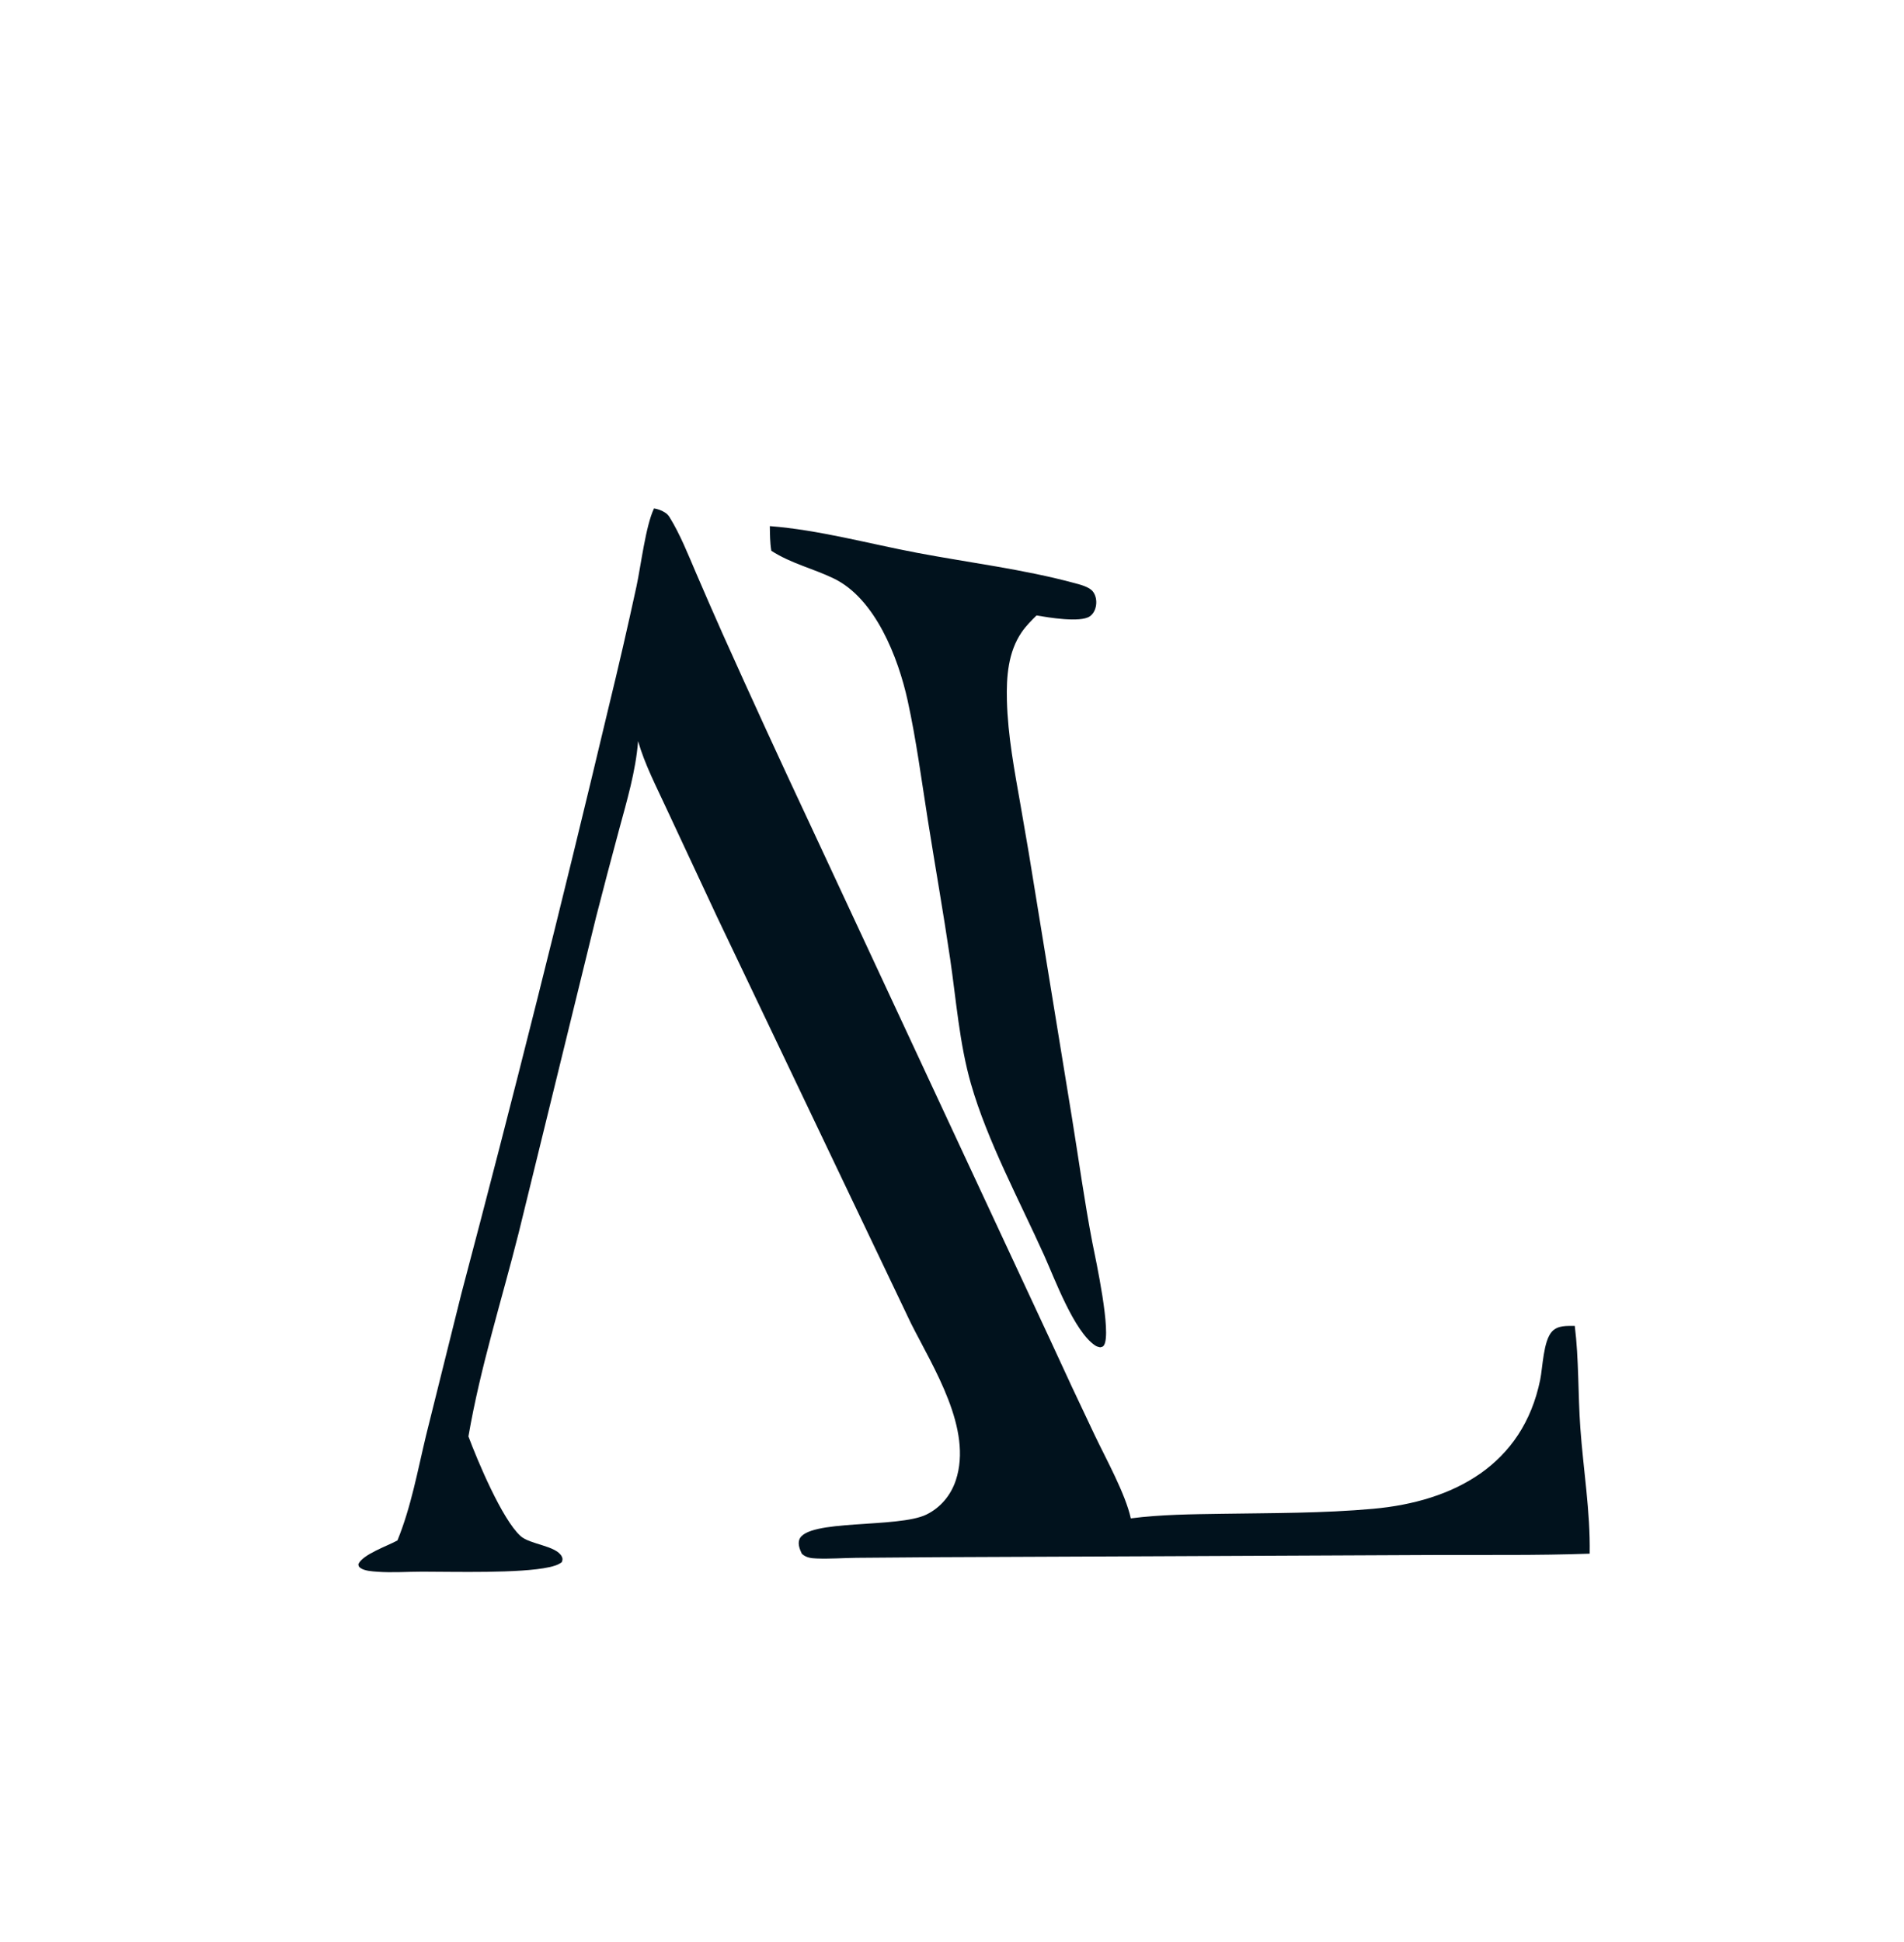
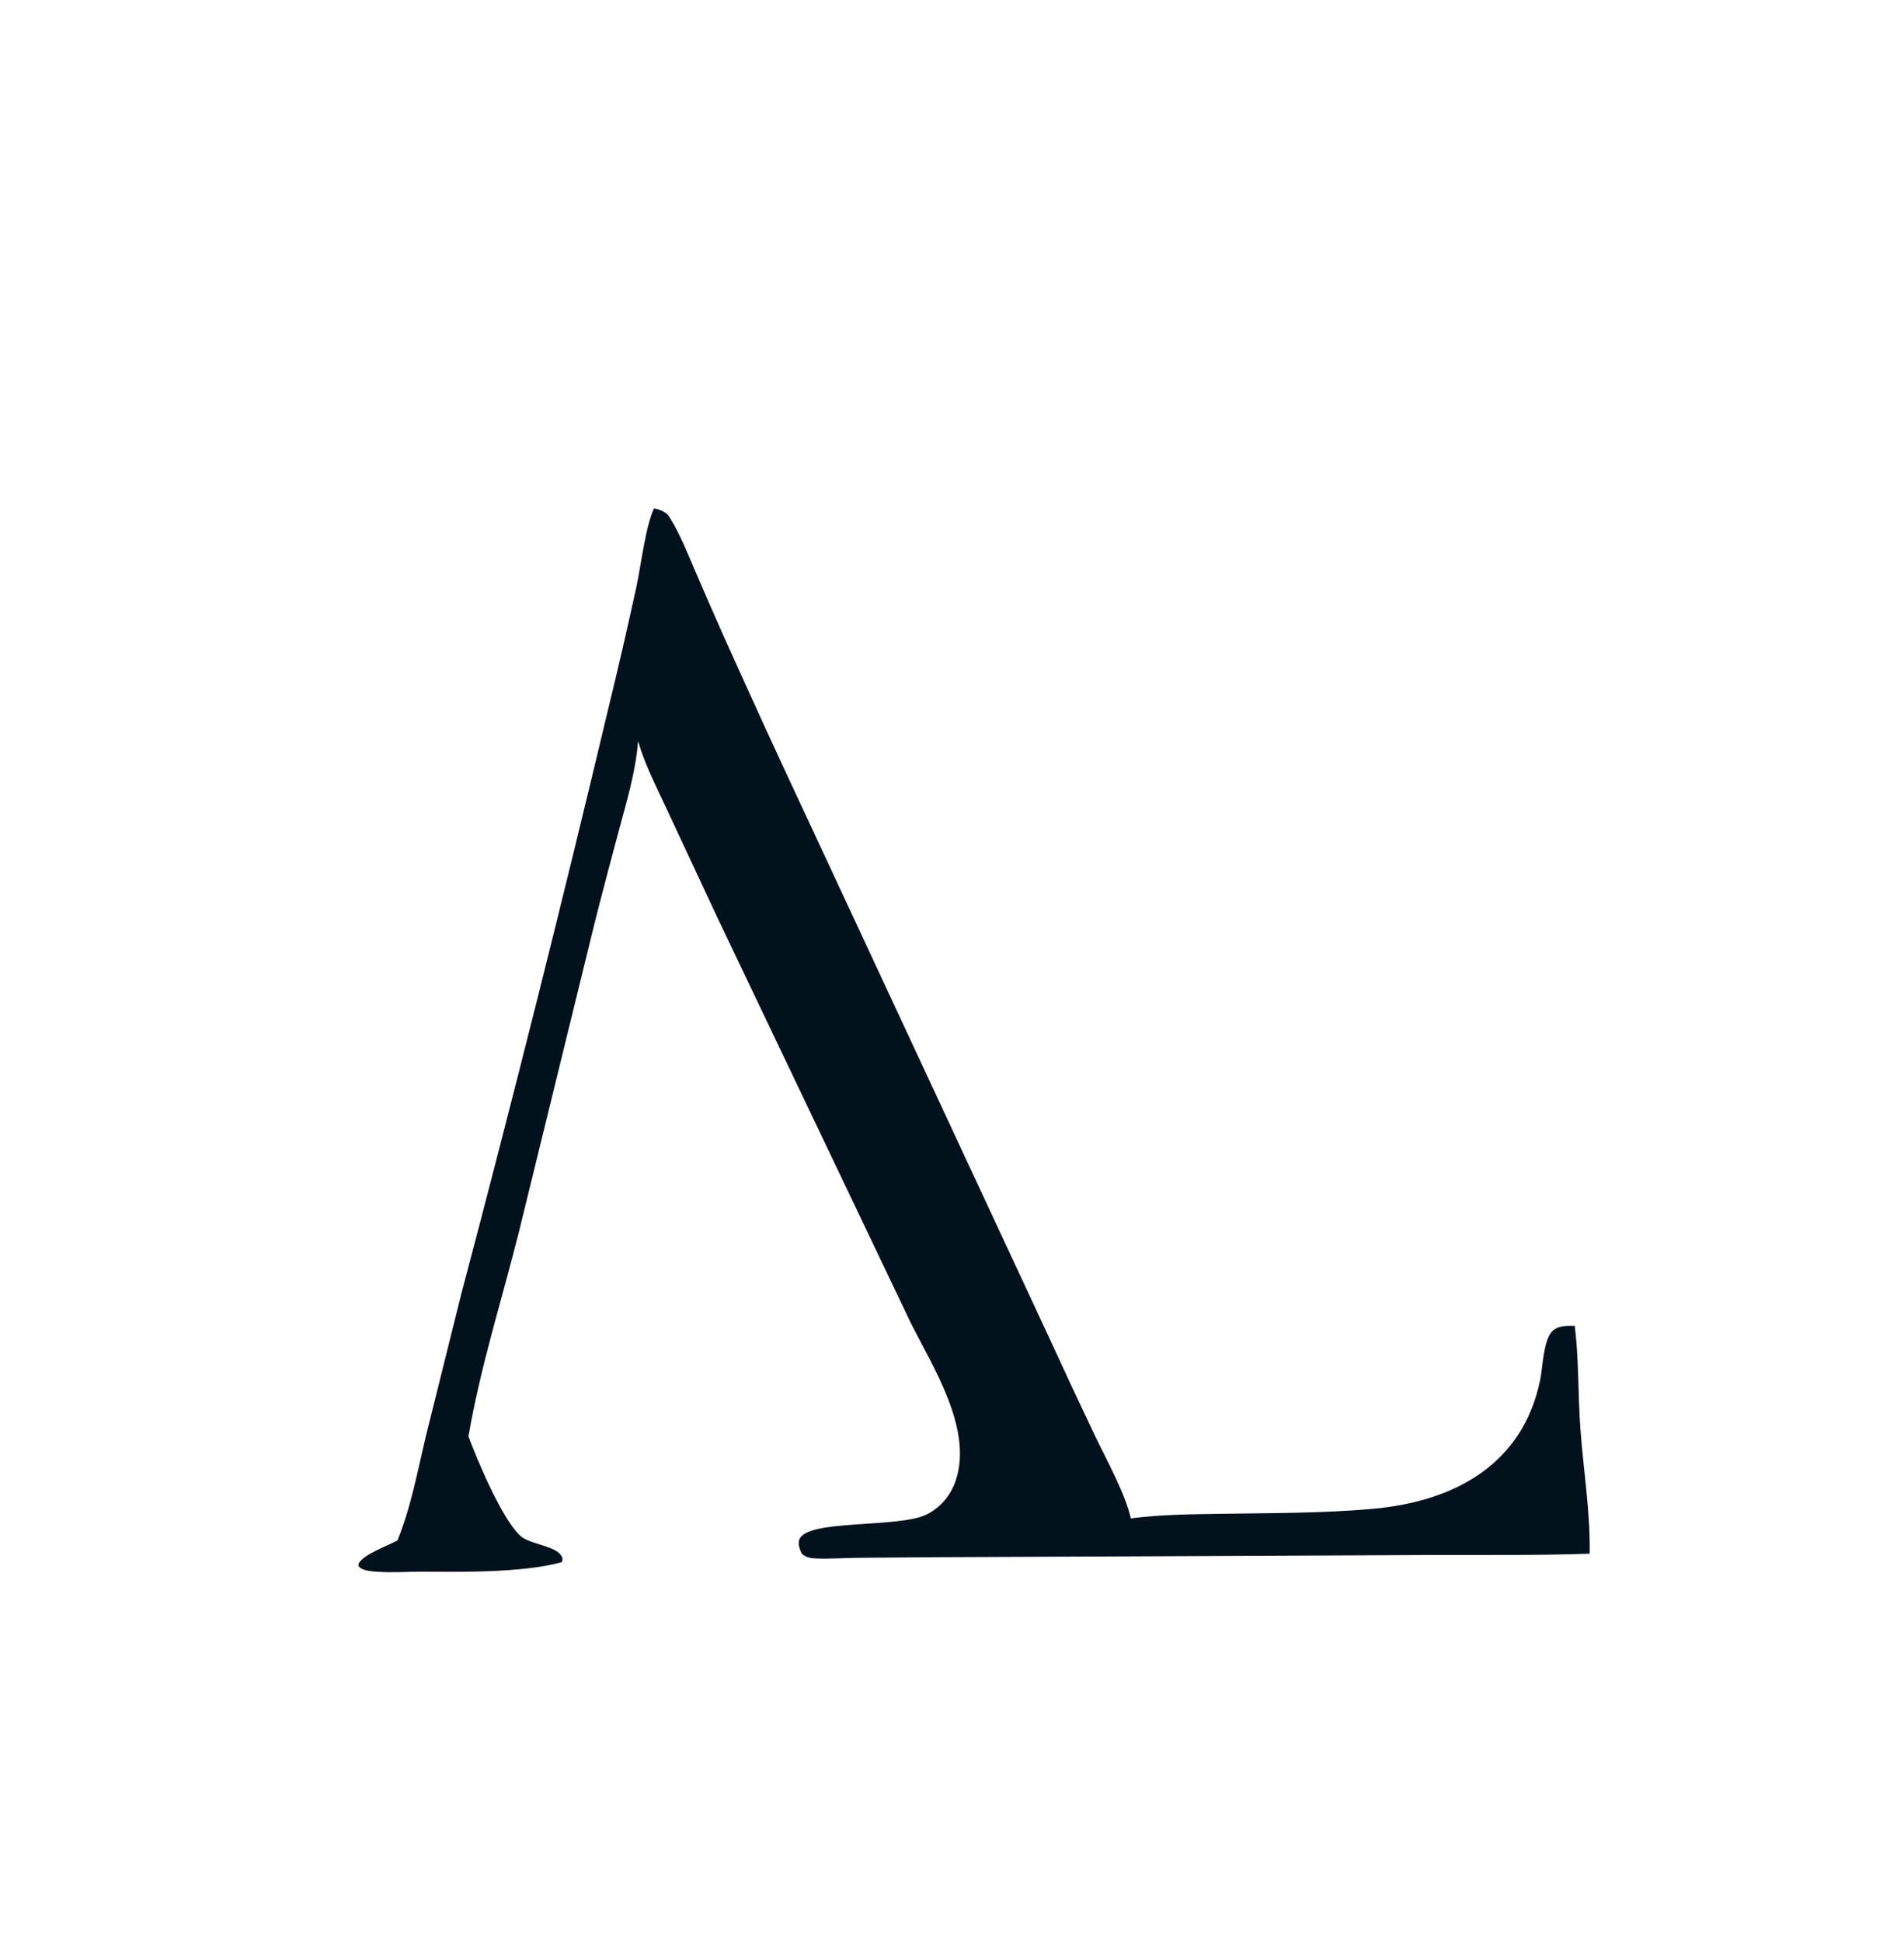
<svg xmlns="http://www.w3.org/2000/svg" width="408" height="416">
-   <path fill="#01121D" transform="matrix(0.992 -0.128 0.128 0.992 0 46.691)" d="M155.126 86.558C165.391 88.692 175.708 93.015 185.67 96.263C196.506 99.796 207.808 102.666 218.343 107.028C219.45 107.487 221.292 108.2 221.947 109.266C222.501 110.167 222.552 111.334 222.267 112.334C222.01 113.237 221.47 114.076 220.613 114.506C218.399 115.615 211.815 113.599 209.344 112.847C208.07 113.812 206.802 114.799 205.732 115.993C202.292 119.829 201.243 125.066 200.725 130.049C199.938 137.635 200.413 145.289 200.757 152.886Q201.234 163.007 201.523 173.136L203.113 220.762C203.405 229.691 203.467 238.646 204.017 247.562C204.286 251.428 205.643 267.28 203.687 269.686C203.396 270.044 203.24 269.97 202.81 270.04C202.418 269.905 202.108 269.782 201.79 269.507C197.695 265.969 195.014 254.197 193.438 249.013C189.715 236.765 184.486 223.106 182.577 210.558C181.223 201.663 181.738 192.348 181.579 183.364C181.401 173.345 180.93 163.334 180.641 153.318C180.392 144.684 180.384 135.976 179.625 127.368C178.801 118.031 175.564 104.815 167.245 99.413C163.05 96.688 158.689 95.13 154.768 91.841C154.702 90.065 154.929 88.319 155.126 86.558Z" />
-   <path fill="#01121D" transform="matrix(0.992 -0.128 0.128 0.992 0 46.691)" d="M131.004 79.618C131.82 79.874 132.519 80.22 133.183 80.768C133.578 81.094 133.856 81.444 134.067 81.912C135.848 85.849 136.968 90.281 138.15 94.441Q140.09 101.267 142.122 108.067Q148.677 129.765 155.605 151.348L192.303 266.81Q195.682 277.708 199.241 288.549C200.975 293.85 204.17 301.871 204.629 307.212C211.13 307.209 217.733 308.013 224.187 308.743C234.853 309.951 245.647 311.408 256.377 311.821C273.636 312.486 289.37 306.656 295.415 288.991C296.295 286.419 297.134 280.855 299.234 279.082C300.658 277.879 302.554 278.304 304.238 278.497C304.208 285.697 303.042 293.042 302.627 300.247C302.107 309.278 302.475 318.298 301.163 327.288C289.926 326.244 278.849 324.644 267.659 323.252L208.249 315.861L162.411 310.146L145.245 308.065C142.445 307.739 139.564 307.588 136.788 307.119C135.611 306.921 134.556 306.663 133.761 305.708C133.458 304.767 133.137 303.583 133.608 302.645C135.728 298.418 154.897 302.968 161.306 300.797C164.509 299.711 167.03 297.364 168.489 294.329C173.502 283.903 166.832 269.88 163.264 259.752L133.188 168.065L125.439 143.763C123.897 138.84 122.011 133.722 121.24 128.616C119.912 134.967 117.201 141.029 114.732 147.006Q111.059 155.889 107.497 164.818L82.418 229.718C76.909 243.728 70.579 257.214 66.139 271.641C67.373 276.966 71.014 290.186 74.478 294.23C76.254 296.302 81.719 297.212 82.663 299.668C82.862 300.185 82.771 300.451 82.525 300.914C81.649 301.419 80.694 301.542 79.7 301.633C73.432 302.201 59.308 299.971 52.655 299.109C49.451 298.693 46.208 298.534 43.038 297.881C42 297.668 40.396 297.376 39.594 296.632C39.24 296.305 39.246 296.203 39.245 295.758C40.44 293.785 45.985 292.685 48.203 291.79C52.065 284.973 54.408 277.492 57.19 270.197L68.544 241.14Q92.984 181.188 115.899 120.636Q120.682 108.227 125.141 95.698C126.672 91.368 128.736 83.134 131.004 79.618Z" />
+   <path fill="#01121D" transform="matrix(0.992 -0.128 0.128 0.992 0 46.691)" d="M131.004 79.618C131.82 79.874 132.519 80.22 133.183 80.768C133.578 81.094 133.856 81.444 134.067 81.912C135.848 85.849 136.968 90.281 138.15 94.441Q140.09 101.267 142.122 108.067Q148.677 129.765 155.605 151.348L192.303 266.81Q195.682 277.708 199.241 288.549C200.975 293.85 204.17 301.871 204.629 307.212C211.13 307.209 217.733 308.013 224.187 308.743C234.853 309.951 245.647 311.408 256.377 311.821C273.636 312.486 289.37 306.656 295.415 288.991C296.295 286.419 297.134 280.855 299.234 279.082C300.658 277.879 302.554 278.304 304.238 278.497C304.208 285.697 303.042 293.042 302.627 300.247C302.107 309.278 302.475 318.298 301.163 327.288C289.926 326.244 278.849 324.644 267.659 323.252L208.249 315.861L162.411 310.146L145.245 308.065C142.445 307.739 139.564 307.588 136.788 307.119C135.611 306.921 134.556 306.663 133.761 305.708C133.458 304.767 133.137 303.583 133.608 302.645C135.728 298.418 154.897 302.968 161.306 300.797C164.509 299.711 167.03 297.364 168.489 294.329C173.502 283.903 166.832 269.88 163.264 259.752L133.188 168.065L125.439 143.763C123.897 138.84 122.011 133.722 121.24 128.616C119.912 134.967 117.201 141.029 114.732 147.006Q111.059 155.889 107.497 164.818L82.418 229.718C76.909 243.728 70.579 257.214 66.139 271.641C67.373 276.966 71.014 290.186 74.478 294.23C76.254 296.302 81.719 297.212 82.663 299.668C82.862 300.185 82.771 300.451 82.525 300.914C73.432 302.201 59.308 299.971 52.655 299.109C49.451 298.693 46.208 298.534 43.038 297.881C42 297.668 40.396 297.376 39.594 296.632C39.24 296.305 39.246 296.203 39.245 295.758C40.44 293.785 45.985 292.685 48.203 291.79C52.065 284.973 54.408 277.492 57.19 270.197L68.544 241.14Q92.984 181.188 115.899 120.636Q120.682 108.227 125.141 95.698C126.672 91.368 128.736 83.134 131.004 79.618Z" />
</svg>